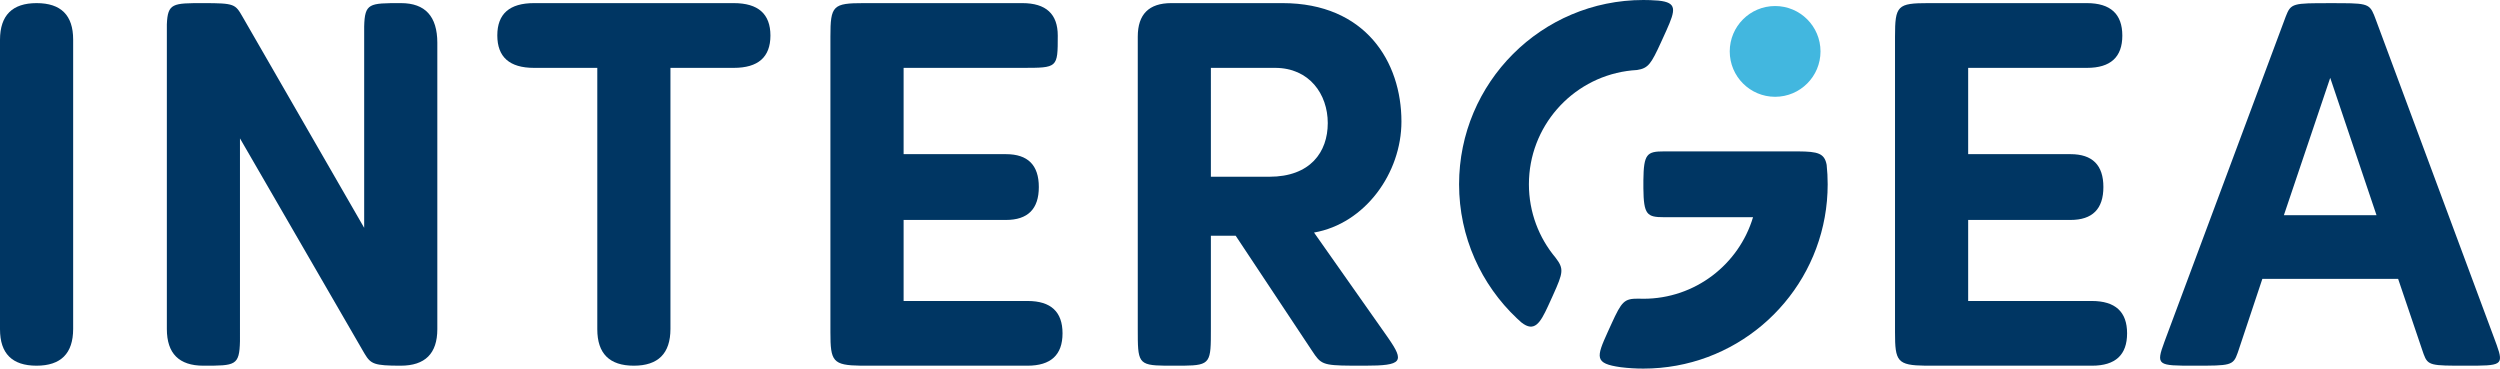
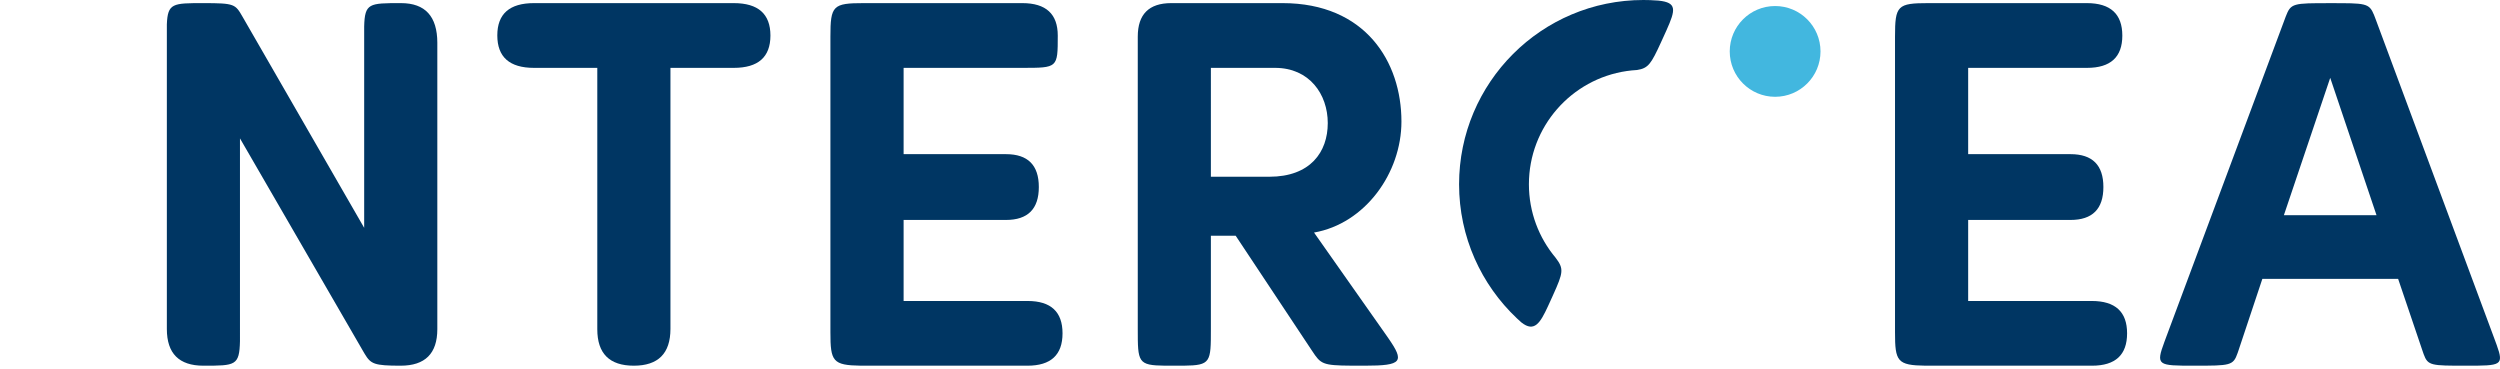
<svg xmlns="http://www.w3.org/2000/svg" id="Livello_1" data-name="Livello 1" width="1920" height="283.078" viewBox="0 0 1920 283.078">
-   <path d="M28.138,2.398Q.062,2.398,0,30.565v222.304q0,27.984,28.046,27.984,28.076,0,28.138-28.168V30.382q0-27.984-28.046-27.984Z" fill="#003663" />
  <path d="M307.947,2.398h-.184c-24.201,0-27.615,0-28.076,17.897v154.68L186.324,12.944c-5.658-9.81-6.058-10.547-30.167-10.547-23.433,0-27.369,0-28.015,16.298v233.99q0,28.168,28.076,28.168c24.57,0,27.646,0,28.076-18.882V106.276l94.284,162.922c.523.923,1.015,1.754,1.476,2.523,4.736,7.873,7.288,9.132,27.676,9.132q28.107,0,28.138-27.984V32.871q-.031-30.474-27.922-30.474Z" fill="#003663" />
  <path d="M563.523,2.398h-153.42q-28.169,0-28.169,24.786,0,24.939,28.169,24.939h48.618v200.746q0,27.984,28.046,27.984,28.076,0,28.138-28.168V52.123h48.618q28.138,0,28.169-24.786,0-24.939-28.169-24.939Z" fill="#003663" />
  <path d="M789.302,231.159h-95.33v-62.242h78.601q25.247,0,25.247-25.279,0-25.247-25.247-25.247h-78.601V52.123h91.209c27.154-.032,27.184.092,27.184-24.786q0-24.909-27.184-24.939h-121.684c-23.863,0-25.739,1.875-25.739,25.738v227.009c0,22.357,1.661,25.4,23.463,25.708h127.896q26.908,0,26.908-24.848,0-24.786-26.723-24.846Z" fill="#003663" />
  <path d="M1065.113,258.097l-55.937-79.493c39.239-6.888,67.131-45.697,67.131-85.274,0-45.666-27.492-90.932-91.363-90.932h-85.397q-25.739,0-25.739,25.738v224.55c0,25.523,0,27.921,20.88,28.168h14.392c20.881-.246,20.881-2.644,20.881-28.168v-71.652h19.035l58.367,87.95c.984,1.476,1.814,2.767,2.645,3.905,5.658,7.903,9.287,7.964,37.209,7.964h.984c28.937,0,30.567-3.105,17.898-21.341-.307-.461-.646-.922-.984-1.415ZM974.857,135.736h-44.897V52.123h49.325c26.262,0,40.438,20.173,40.438,42.407s-13.377,41.207-44.867,41.207Z" fill="#003663" />
  <path d="M1606.483,231.159h-94.93v-62.242h78.601q25.247,0,25.247-25.279,0-25.247-25.247-25.247h-78.601V52.123h91.24q27.154,0,27.154-24.756,0-24.908-27.154-24.969h-121.715c-23.863,0-25.708,1.875-25.708,25.738v227.009c0,22.357,1.63,25.432,23.433,25.708h127.896q26.908,0,26.908-24.848,0-24.846-27.123-24.846Z" fill="#003663" />
  <path d="M1917.443,264.893c-.523-1.476-1.138-3.105-1.784-4.859l-91.24-245.49c-.43-1.107-.799-2.122-1.168-3.044-3.752-9.226-6.458-9.072-33.858-9.072-28.23,0-29.983-.03-33.888,10.117-.246.677-.523,1.384-.8,2.153l-91.486,245.274c-.338.862-.646,1.692-.922,2.491-6.765,18.328-5.259,18.389,23.002,18.389,27.676,0,29.798-.03,33.181-9.716.215-.647.461-1.323.707-2.062l18.297-54.892h104.279l18.605,54.923c.369,1.107.707,2.09,1.046,3.014,3.198,8.733,5.72,8.733,32.474,8.733,27,0,29.276,0,23.556-15.96ZM1754.029,165.258l35.58-105.479,35.549,105.479h-71.129Z" fill="#003663" />
  <g>
    <g>
-       <path d="M1403.656,141.539c0,8.63-.773,17.073-2.256,25.269-11.912,66.116-69.743,116.27-139.283,116.27-5.911,0-11.732-.361-17.446-1.072-20.159-2.849-18.867-7.344-9.837-27.232.254-.564.519-1.139.784-1.726.744-1.63,1.433-3.153,2.087-4.574,7.795-16.983,9.639-19.183,20.553-19.115.034.006.073.006.107.006,1.111.051,2.234.073,3.356.073.073,0,.152.006.231.006h.164c39.764,0,73.364-26.402,84.216-62.636h-68.468c-13.001,0-15.539-1.929-15.748-22.161v-6.238c.226-20.232,2.747-22.138,15.748-22.138h103.326c14.947.118,20.018,1.421,21.687,10.35v.017c.513,4.896.778,9.865.778,14.902Z" fill="#003663" />
      <path d="M1279.872,23.21c-.102.226-.203.451-.305.677-.609,1.348-1.258,2.775-1.94,4.275-.711,1.562-1.382,3.029-2.008,4.405-7.575,16.526-9.718,19.865-18.41,21.202h-.017c-2.651.147-5.268.412-7.851.79-42.494,6.182-75.135,42.771-75.135,86.98,0,21.49,7.716,41.18,20.531,56.449.005.011.011.017.017.023,6.385,8.438,5.911,11.1-2.036,28.687-.158.344-.316.694-.474,1.044-.322.705-.649,1.438-.993,2.188-.175.378-.35.761-.524,1.151-.158.35-.322.699-.479,1.049-.158.344-.31.688-.468,1.032-.31.682-.615,1.348-.919,2.008-5.9,12.764-10.44,20.362-20.401,12.482-.011-.011-.028-.023-.045-.039-1.162-1.015-2.313-2.064-3.441-3.131-27.339-25.81-44.401-62.382-44.401-102.942C1120.572,63.369,1183.947,0,1262.117,0,1263.826,0,1265.524.028,1267.216.09c.034,0,.068,0,.102.006,2.115.073,4.219.197,6.306.367.068.006.136.017.203.023,14.219,1.478,13.08,6.983,6.046,22.725Z" fill="#003663" />
    </g>
    <circle cx="1363.294" cy="39.486" r="34.854" fill="#42b7df" />
  </g>
</svg>